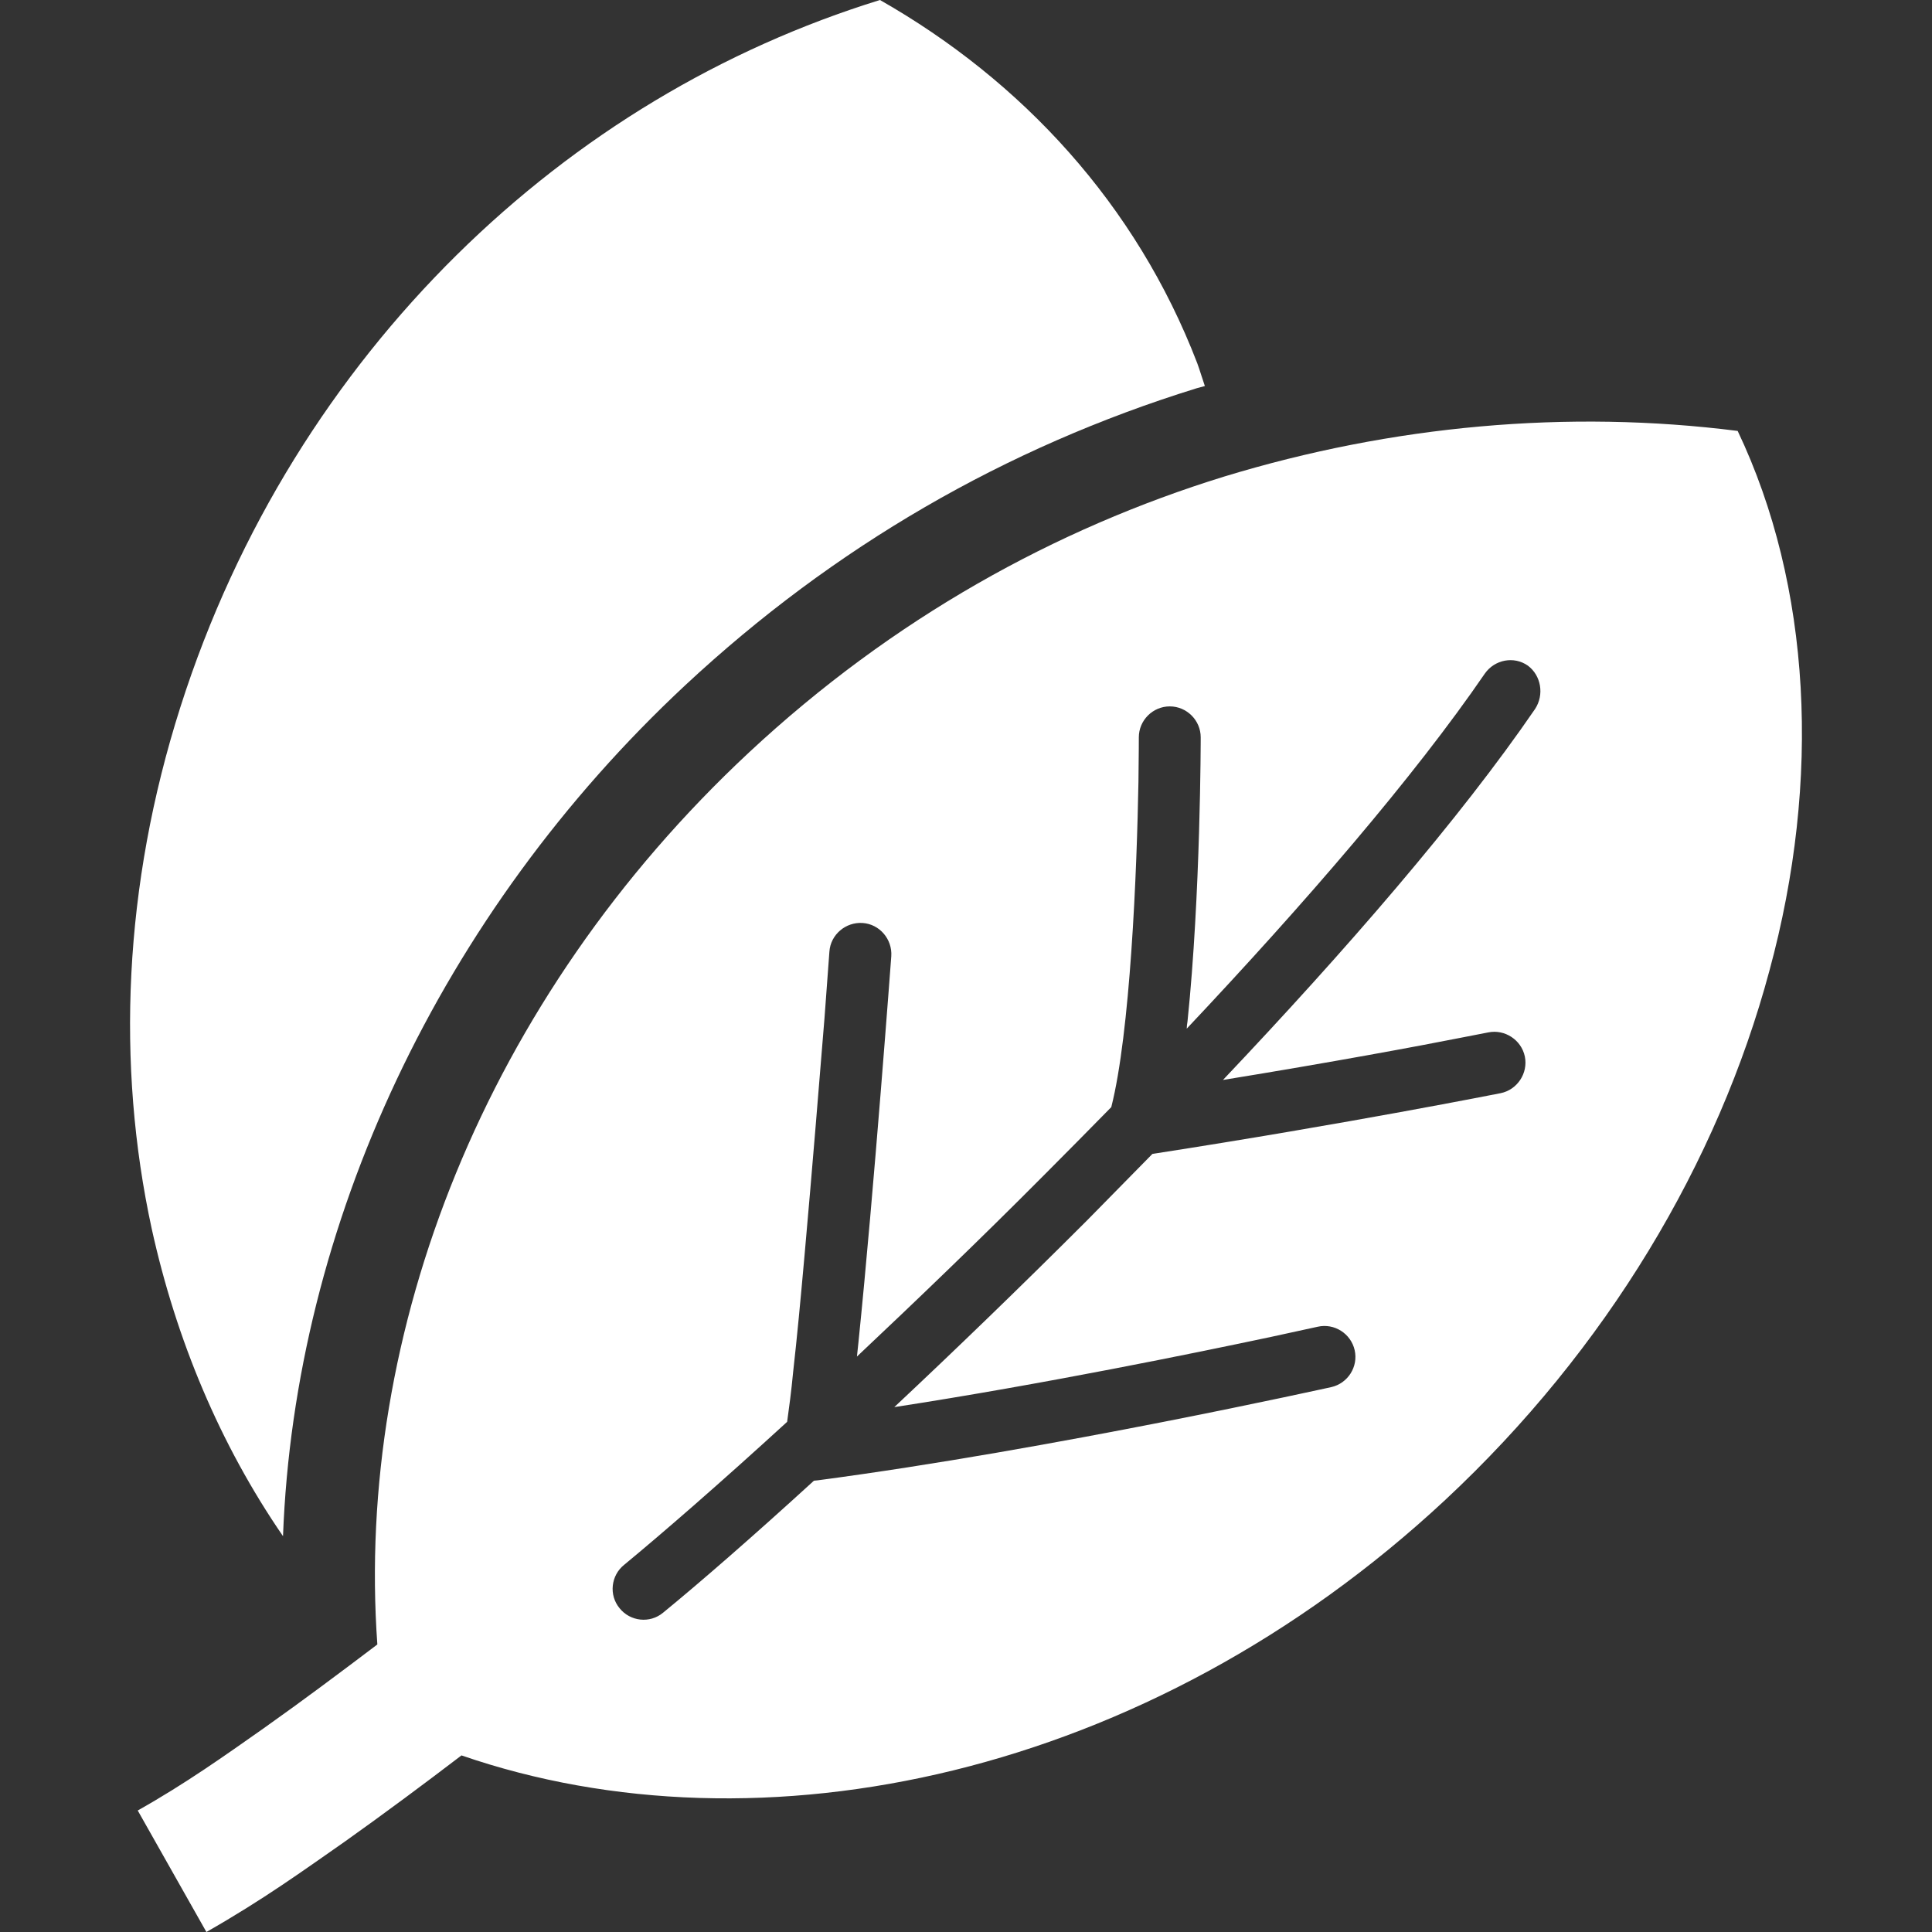
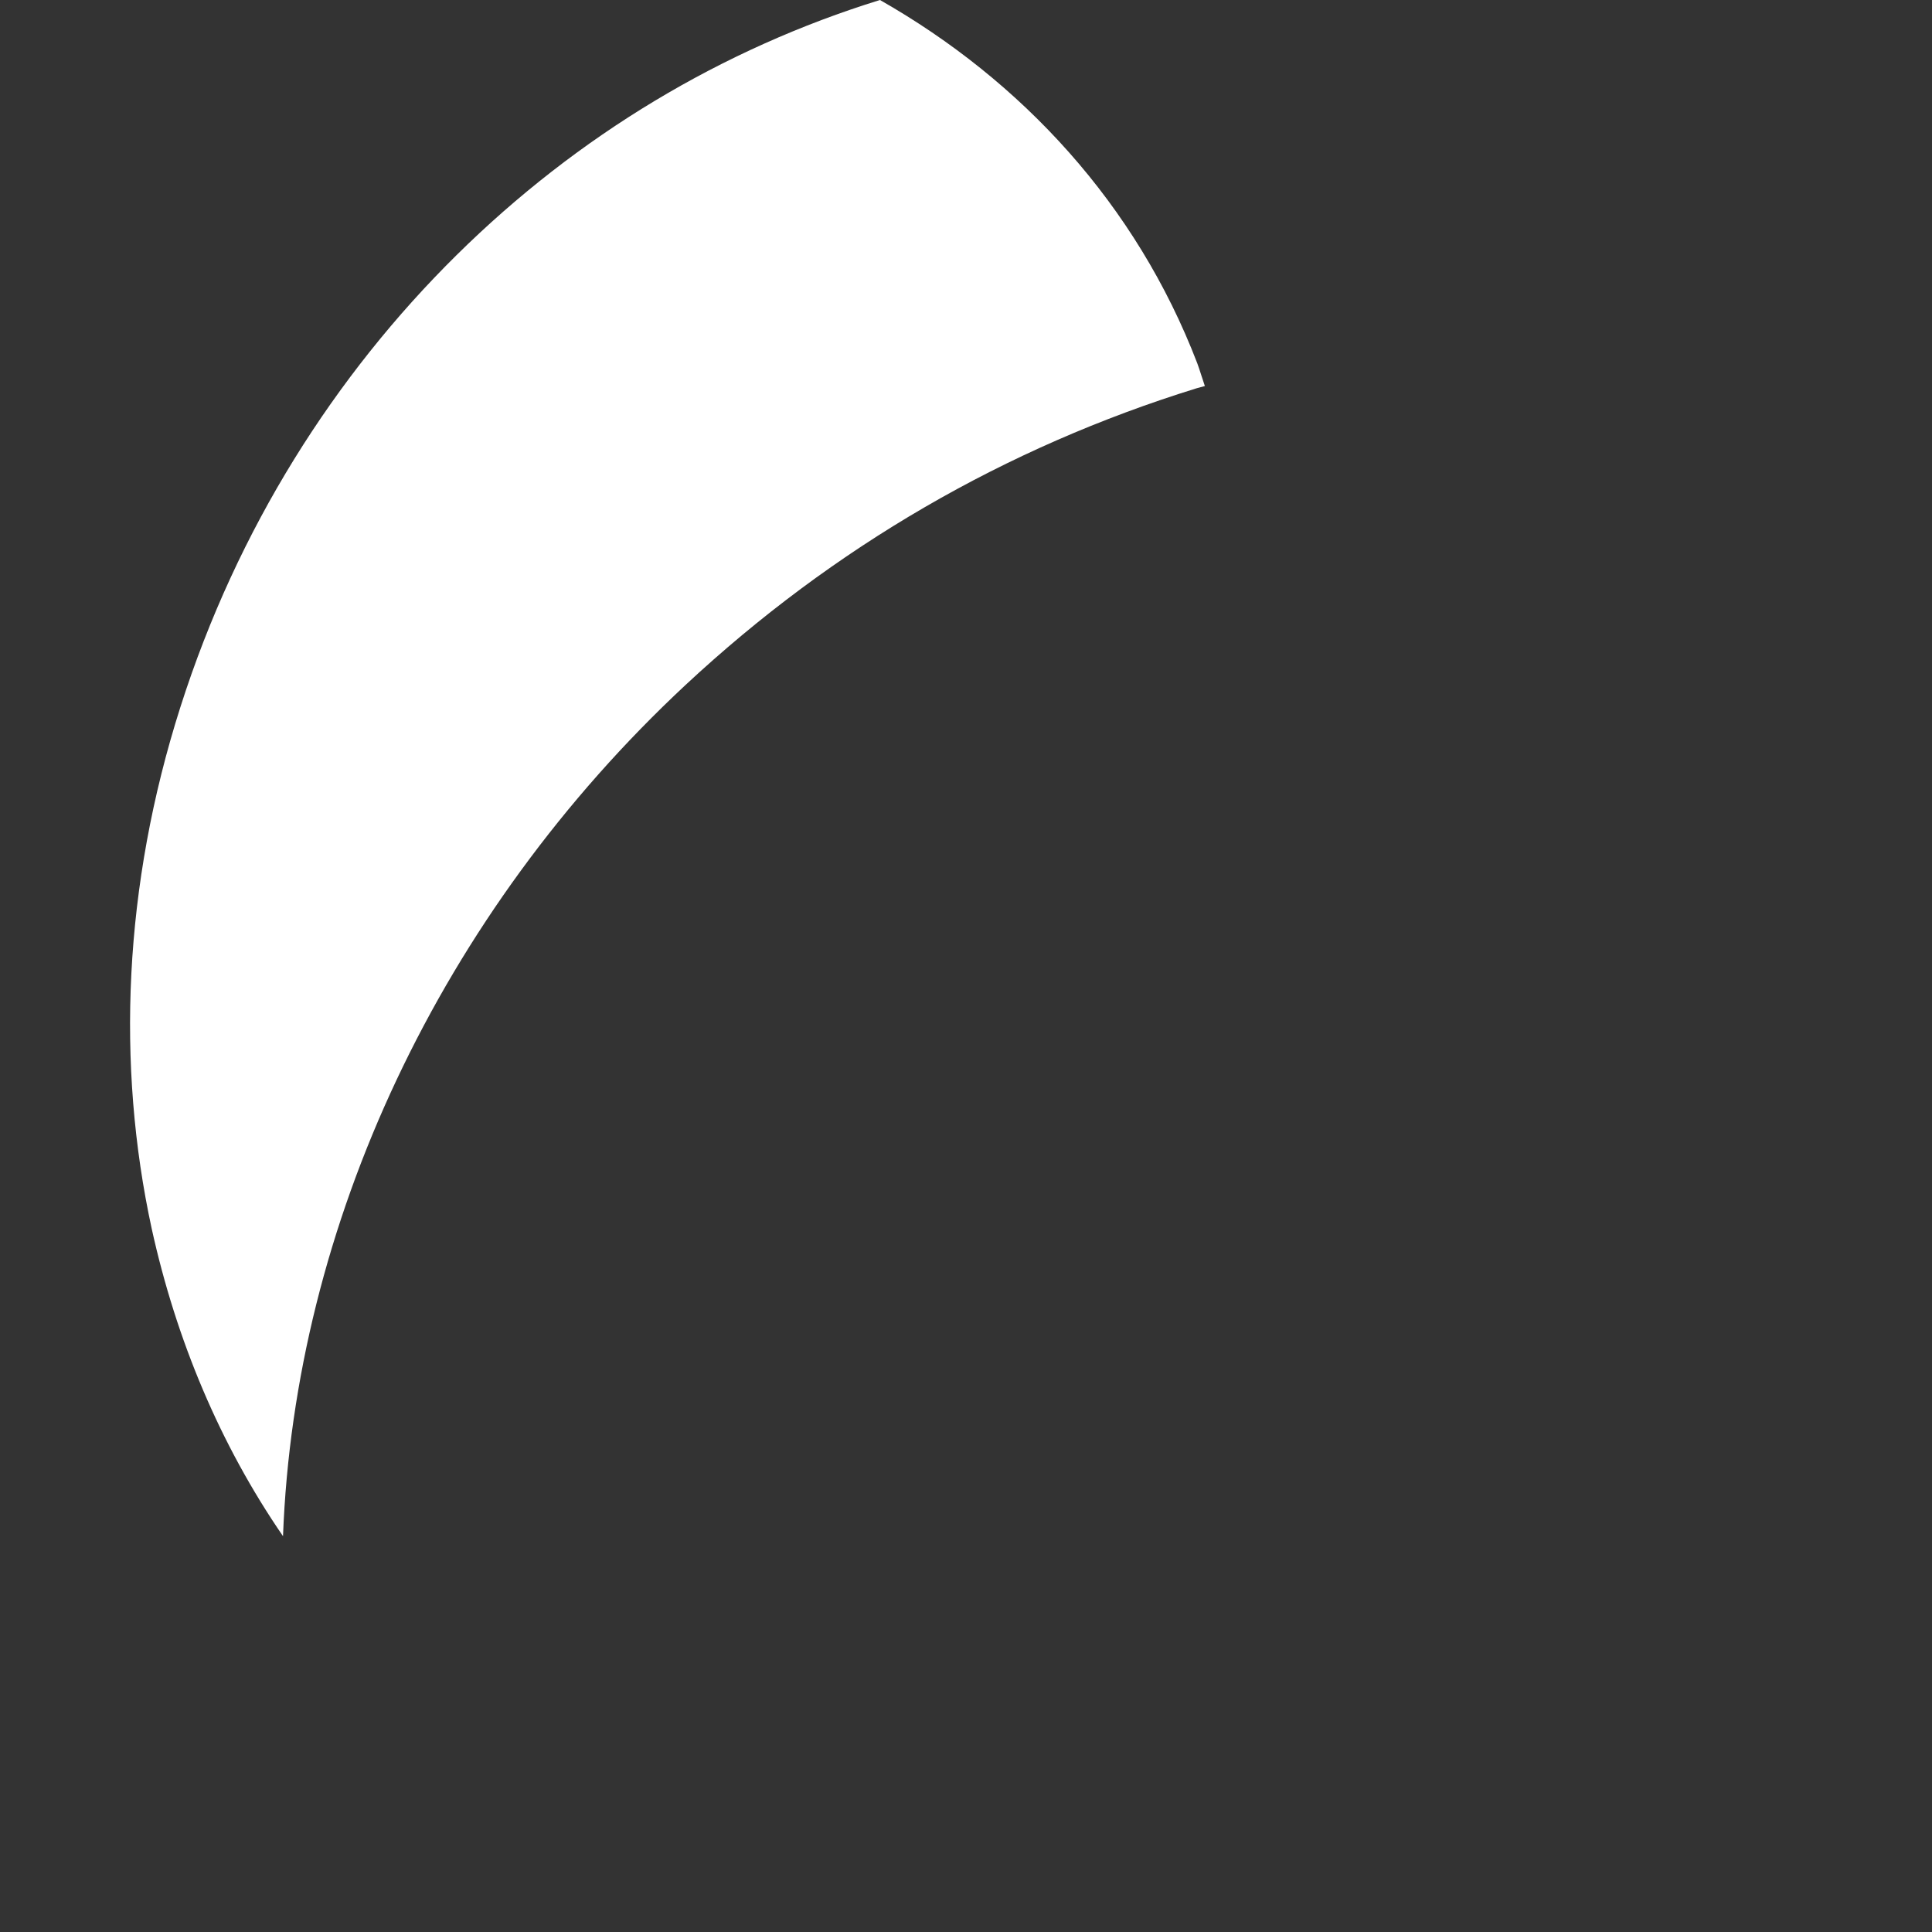
<svg xmlns="http://www.w3.org/2000/svg" version="1.1" id="_x32_" x="0px" y="0px" viewBox="0 0 512 512" style="enable-background:new 0 0 512 512;" xml:space="preserve">
  <rect x="0" y="0" width="512" height="512" fill="#333333" stroke="none" />
  <style type="text/css">
	.st0{fill:#FFFFFF;}
</style>
  <g>
    <path class="st0" d="M75,407.1c3.1-82.5,41.7-165,106.7-225.6c39.2-36.5,84.7-62.9,135.4-78.6c0.7-0.2,1.5-0.4,2.2-0.6   c-0.7-2-1.3-4.1-2-6C301.1,54.1,270.8,21.4,233.2,0c-41.7,12.9-80,35.8-112.2,67.6c-32.2,31.8-58.1,72.4-73.2,119.8   c-15.1,47.4-17,94.8-7.6,138.2C46.7,355.1,58.3,382.8,75,407.1z" />
-     <path class="st0" d="M460.5,114.2c-45-5.7-91.5-1.5-136.1,12.1c-44.7,13.8-87.8,37.6-125.9,73.1C128.6,264.6,94.1,352.9,100,435.8   c-9.9,7.5-19.8,14.9-30.1,22.2c-10.4,7.3-20.6,14.6-33.4,21.8L54.7,512c15.1-8.6,25.7-16.3,36.6-23.9c10.7-7.6,20.9-15.2,31-22.9   c79.1,27.3,181.8,5.8,260.7-67.7c42.8-39.9,72.3-89.5,85.9-140.2C482.7,206.6,480,155.2,460.5,114.2z M406.8,187.9   c-20,29.2-50.2,64-82.7,98.3c28.9-4.7,52-9,63.1-11.2c4.7-0.9,7.2-1.4,7.2-1.4c4.4-0.9,8.8,2,9.7,6.4c0.9,4.4-2,8.8-6.4,9.7   c-0.1,0-40,8-92.3,16.1c-5.8,5.9-11.6,11.8-17.3,17.6c-17.6,17.6-35,34.4-51.1,49.5c39.6-6.1,80-14.4,99.8-18.6   c7.9-1.7,12.4-2.7,12.4-2.7c4.4-1,8.8,1.8,9.8,6.2c1,4.4-1.8,8.8-6.2,9.8c-0.1,0-74,16.5-136.1,24.7l-1,0.1   c-16.2,14.8-30.1,26.9-40,35v0c-3.5,2.9-8.7,2.3-11.5-1.2c-2.9-3.5-2.3-8.7,1.2-11.5c10.3-8.5,25.5-21.7,43.2-37.9   c0.5-3.6,1.1-8,1.6-13.3c1-8.8,2-19.5,3-30.7c2-22.4,4-46.9,5.3-63c0.8-10.7,1.3-17.6,1.3-17.6c0.3-4.5,4.3-7.9,8.8-7.6   c4.5,0.3,7.9,4.3,7.6,8.8c0,0-4.6,62.3-8.7,102.3c-0.1,1.3-0.3,2.5-0.4,3.8c15.6-14.7,32.5-30.9,49.4-47.9c6-6,12-12.1,18-18.2   c2.5-9.8,4.2-25.4,5.3-41.1c1.2-17,1.7-34.1,1.9-45.1c0.1-7.3,0.1-11.8,0.1-11.8c0-4.5,3.7-8.2,8.2-8.2s8.2,3.7,8.2,8.2   c0,0.1,0,41.7-3.5,75.3c-0.1,0.6-0.2,1.3-0.2,1.9c31.4-33.3,60.3-66.8,79-94.1c2.6-3.7,7.7-4.7,11.4-2.1   C408.4,179,409.3,184.1,406.8,187.9z" />
  </g>
</svg>